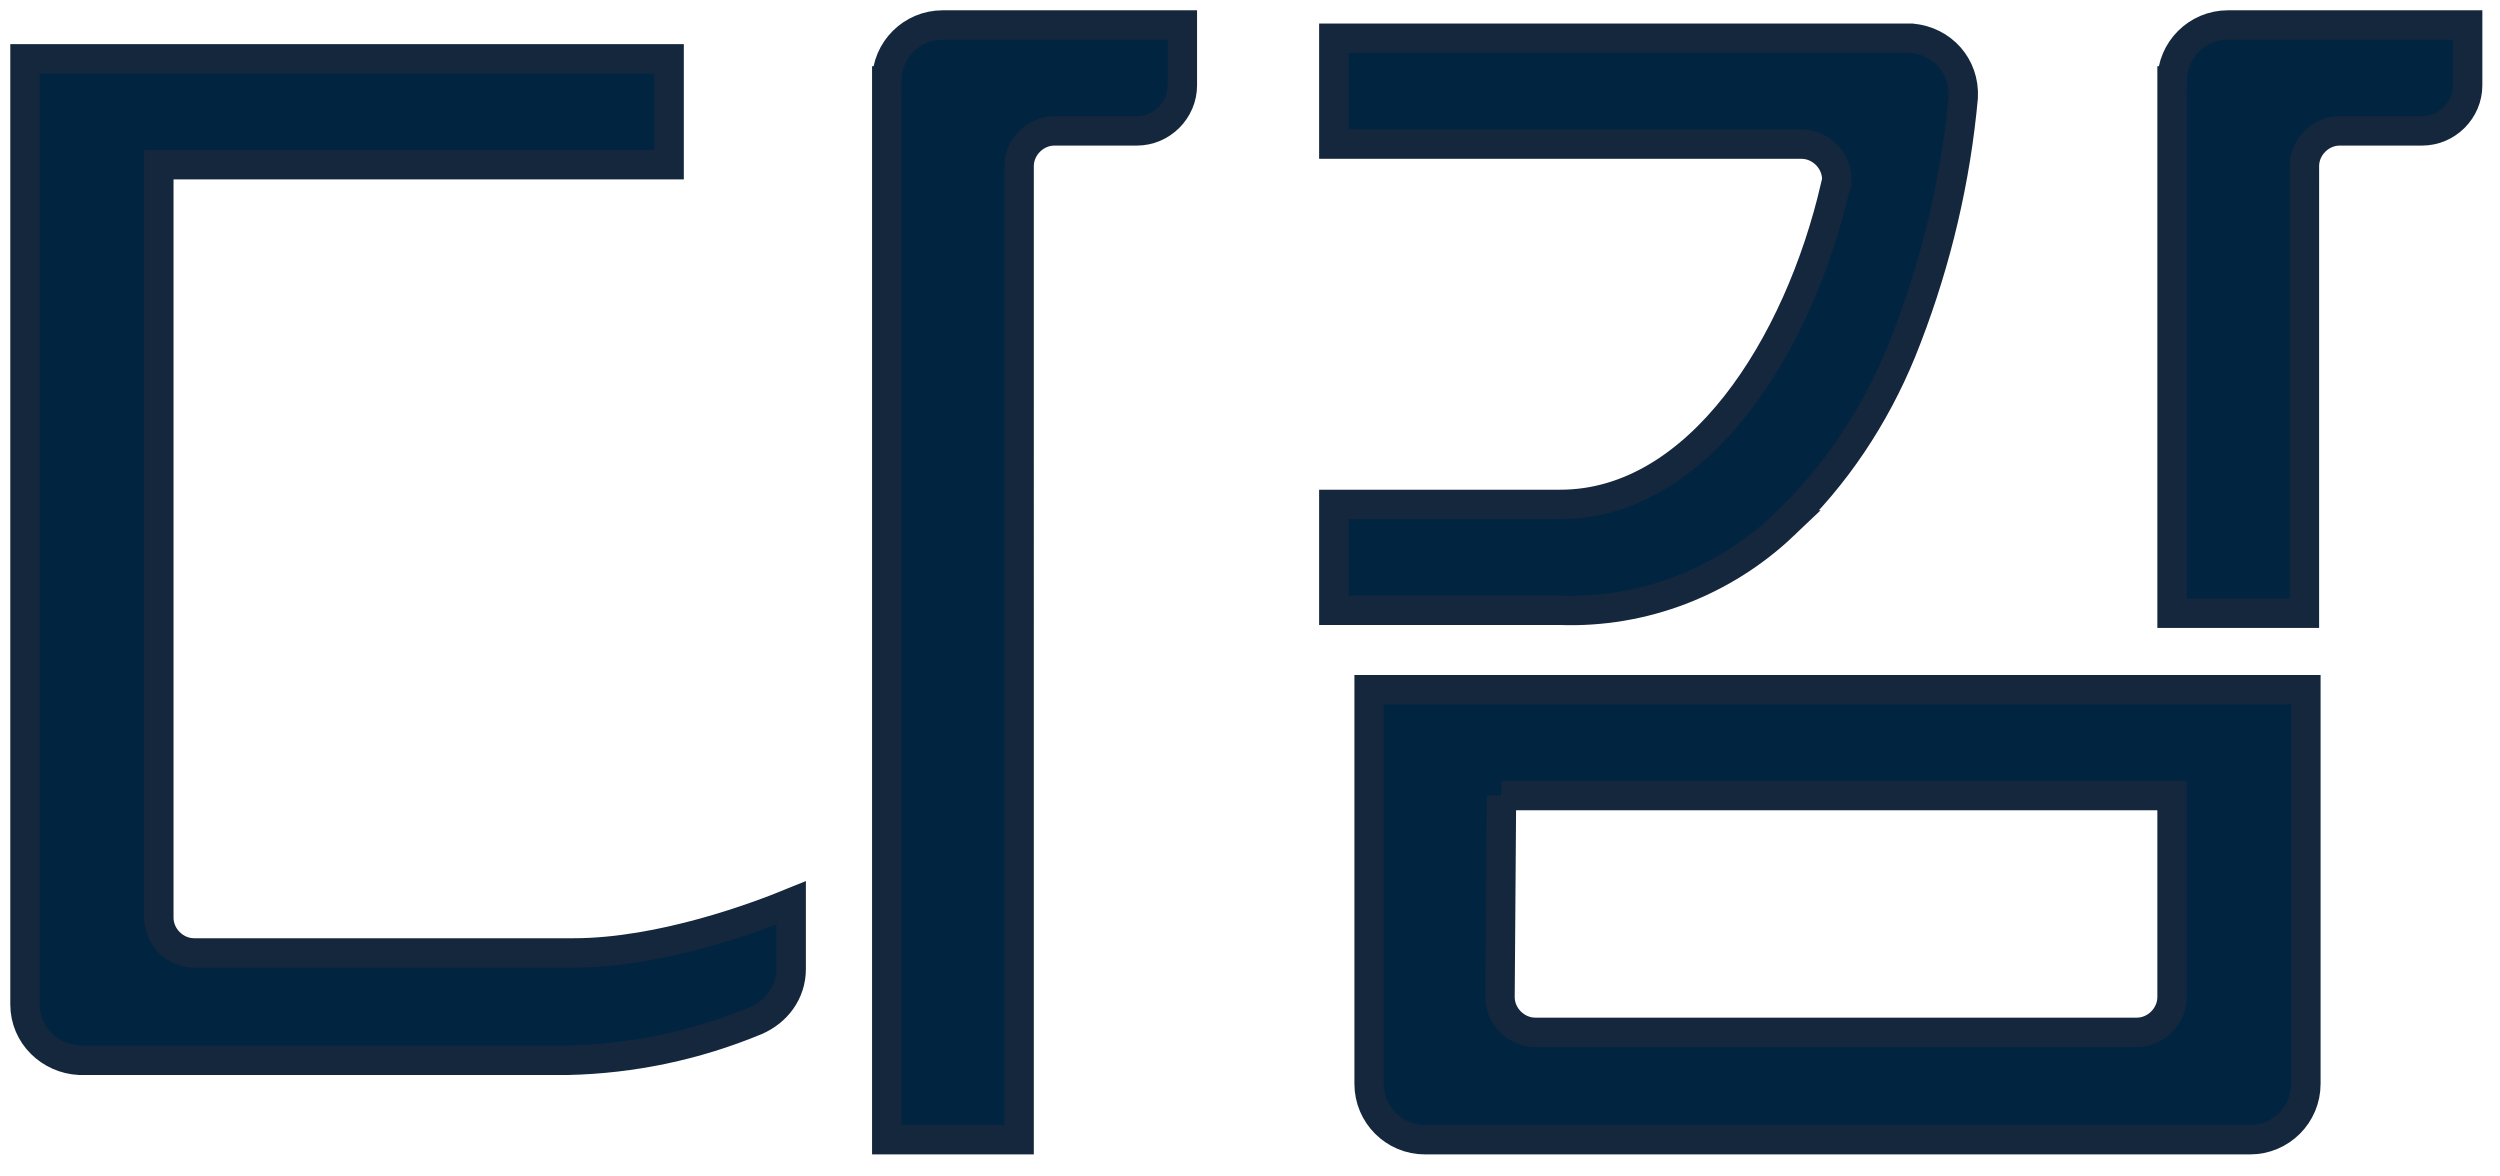
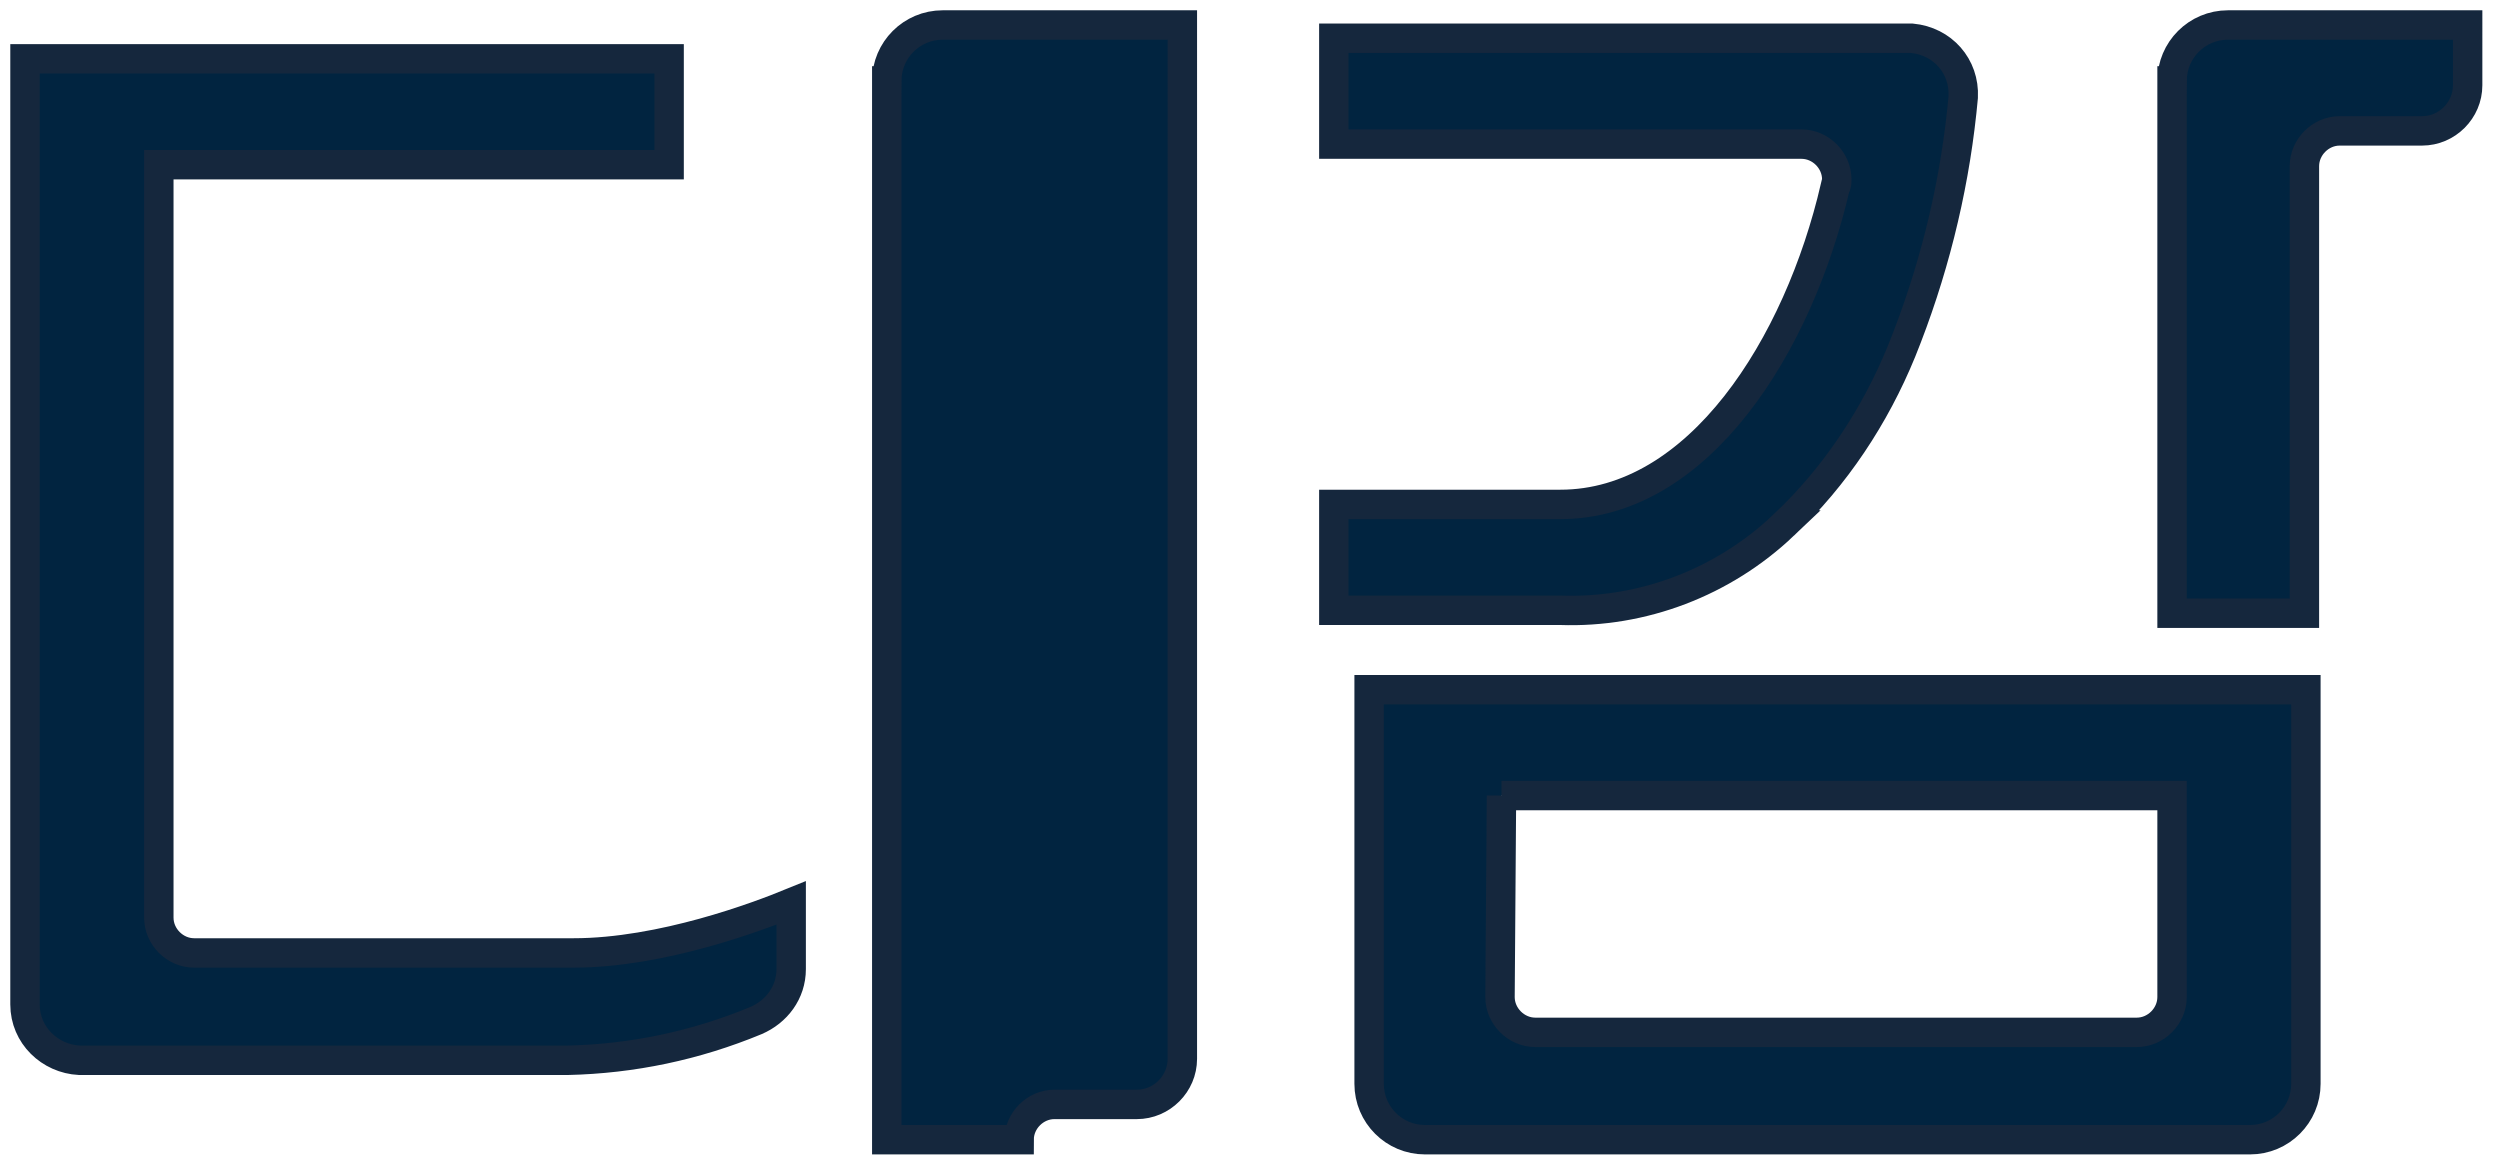
<svg xmlns="http://www.w3.org/2000/svg" xml:space="preserve" style="enable-background:new 0 0 170 80" viewBox="0 0 170 80">
-   <path d="M13.2 64.8c-1.3 0-2.4-1.1-2.4-2.4V11.2h34.7V4H1.7v64.3c0 2.1 1.7 3.7 3.7 3.8h33.2c4.4-.1 8.7-1 12.8-2.7 1.4-.6 2.4-1.9 2.4-3.5v-4.5c-2.2.9-8.8 3.4-14.8 3.4H13.2zm79.9 8.9c0 2.1 1.7 3.8 3.8 3.8H153c2.1 0 3.8-1.7 3.8-3.8V46.9H93.1v26.8zm9-19.6h45.6v13.7c0 1.3-1.1 2.4-2.4 2.4h-40.9c-1.3 0-2.4-1.1-2.4-2.4l.1-13.7zm19.2-18.4c3.5-3.3 6.2-7.4 8-11.8 2.1-5.2 3.5-10.7 4.1-16.3l.1-1c.1-2.1-1.4-3.8-3.5-4H90.7v7.2h31.8c1.3 0 2.4 1.1 2.4 2.4 0 .2 0 .4-.1.5-2.5 10.8-9.3 21.6-18.7 21.6H90.7v7.2h15.4c5.6.2 11.1-1.9 15.2-5.8zm-61-30.2v72h9V11.3c0-1.3 1.1-2.4 2.4-2.4h5.6c1.7 0 3.1-1.4 3.1-3.1V1.7H64.1c-2.1 0-3.8 1.7-3.8 3.8zm87.4 0v36.2h9V11.3c0-1.3 1.1-2.4 2.4-2.4h5.6c1.7 0 3.1-1.4 3.1-3.1V1.7h-16.3c-2.1 0-3.8 1.7-3.8 3.8z" style="fill:#012440;stroke:#15273d;stroke-width:2;stroke-miterlimit:10" />
+   <path d="M13.2 64.8c-1.3 0-2.4-1.1-2.4-2.4V11.2h34.7V4H1.7v64.3c0 2.1 1.7 3.7 3.7 3.8h33.2c4.4-.1 8.7-1 12.8-2.7 1.4-.6 2.4-1.9 2.4-3.5v-4.5c-2.2.9-8.8 3.4-14.8 3.4H13.2zm79.9 8.9c0 2.1 1.7 3.8 3.8 3.8H153c2.1 0 3.8-1.7 3.8-3.8V46.9H93.1v26.8zm9-19.6h45.6v13.7c0 1.3-1.1 2.4-2.4 2.4h-40.9c-1.3 0-2.4-1.1-2.4-2.4l.1-13.7zm19.2-18.4c3.5-3.3 6.2-7.4 8-11.8 2.1-5.2 3.5-10.7 4.1-16.3l.1-1c.1-2.1-1.4-3.8-3.5-4H90.7v7.2h31.8c1.3 0 2.4 1.1 2.4 2.4 0 .2 0 .4-.1.5-2.5 10.8-9.3 21.6-18.7 21.6H90.7v7.2h15.4c5.6.2 11.1-1.9 15.2-5.8zm-61-30.2v72h9c0-1.3 1.1-2.4 2.4-2.4h5.6c1.7 0 3.1-1.4 3.1-3.1V1.7H64.1c-2.1 0-3.8 1.7-3.8 3.8zm87.4 0v36.2h9V11.3c0-1.3 1.1-2.4 2.4-2.4h5.6c1.7 0 3.1-1.4 3.1-3.1V1.7h-16.3c-2.1 0-3.8 1.7-3.8 3.8z" style="fill:#012440;stroke:#15273d;stroke-width:2;stroke-miterlimit:10" />
</svg>